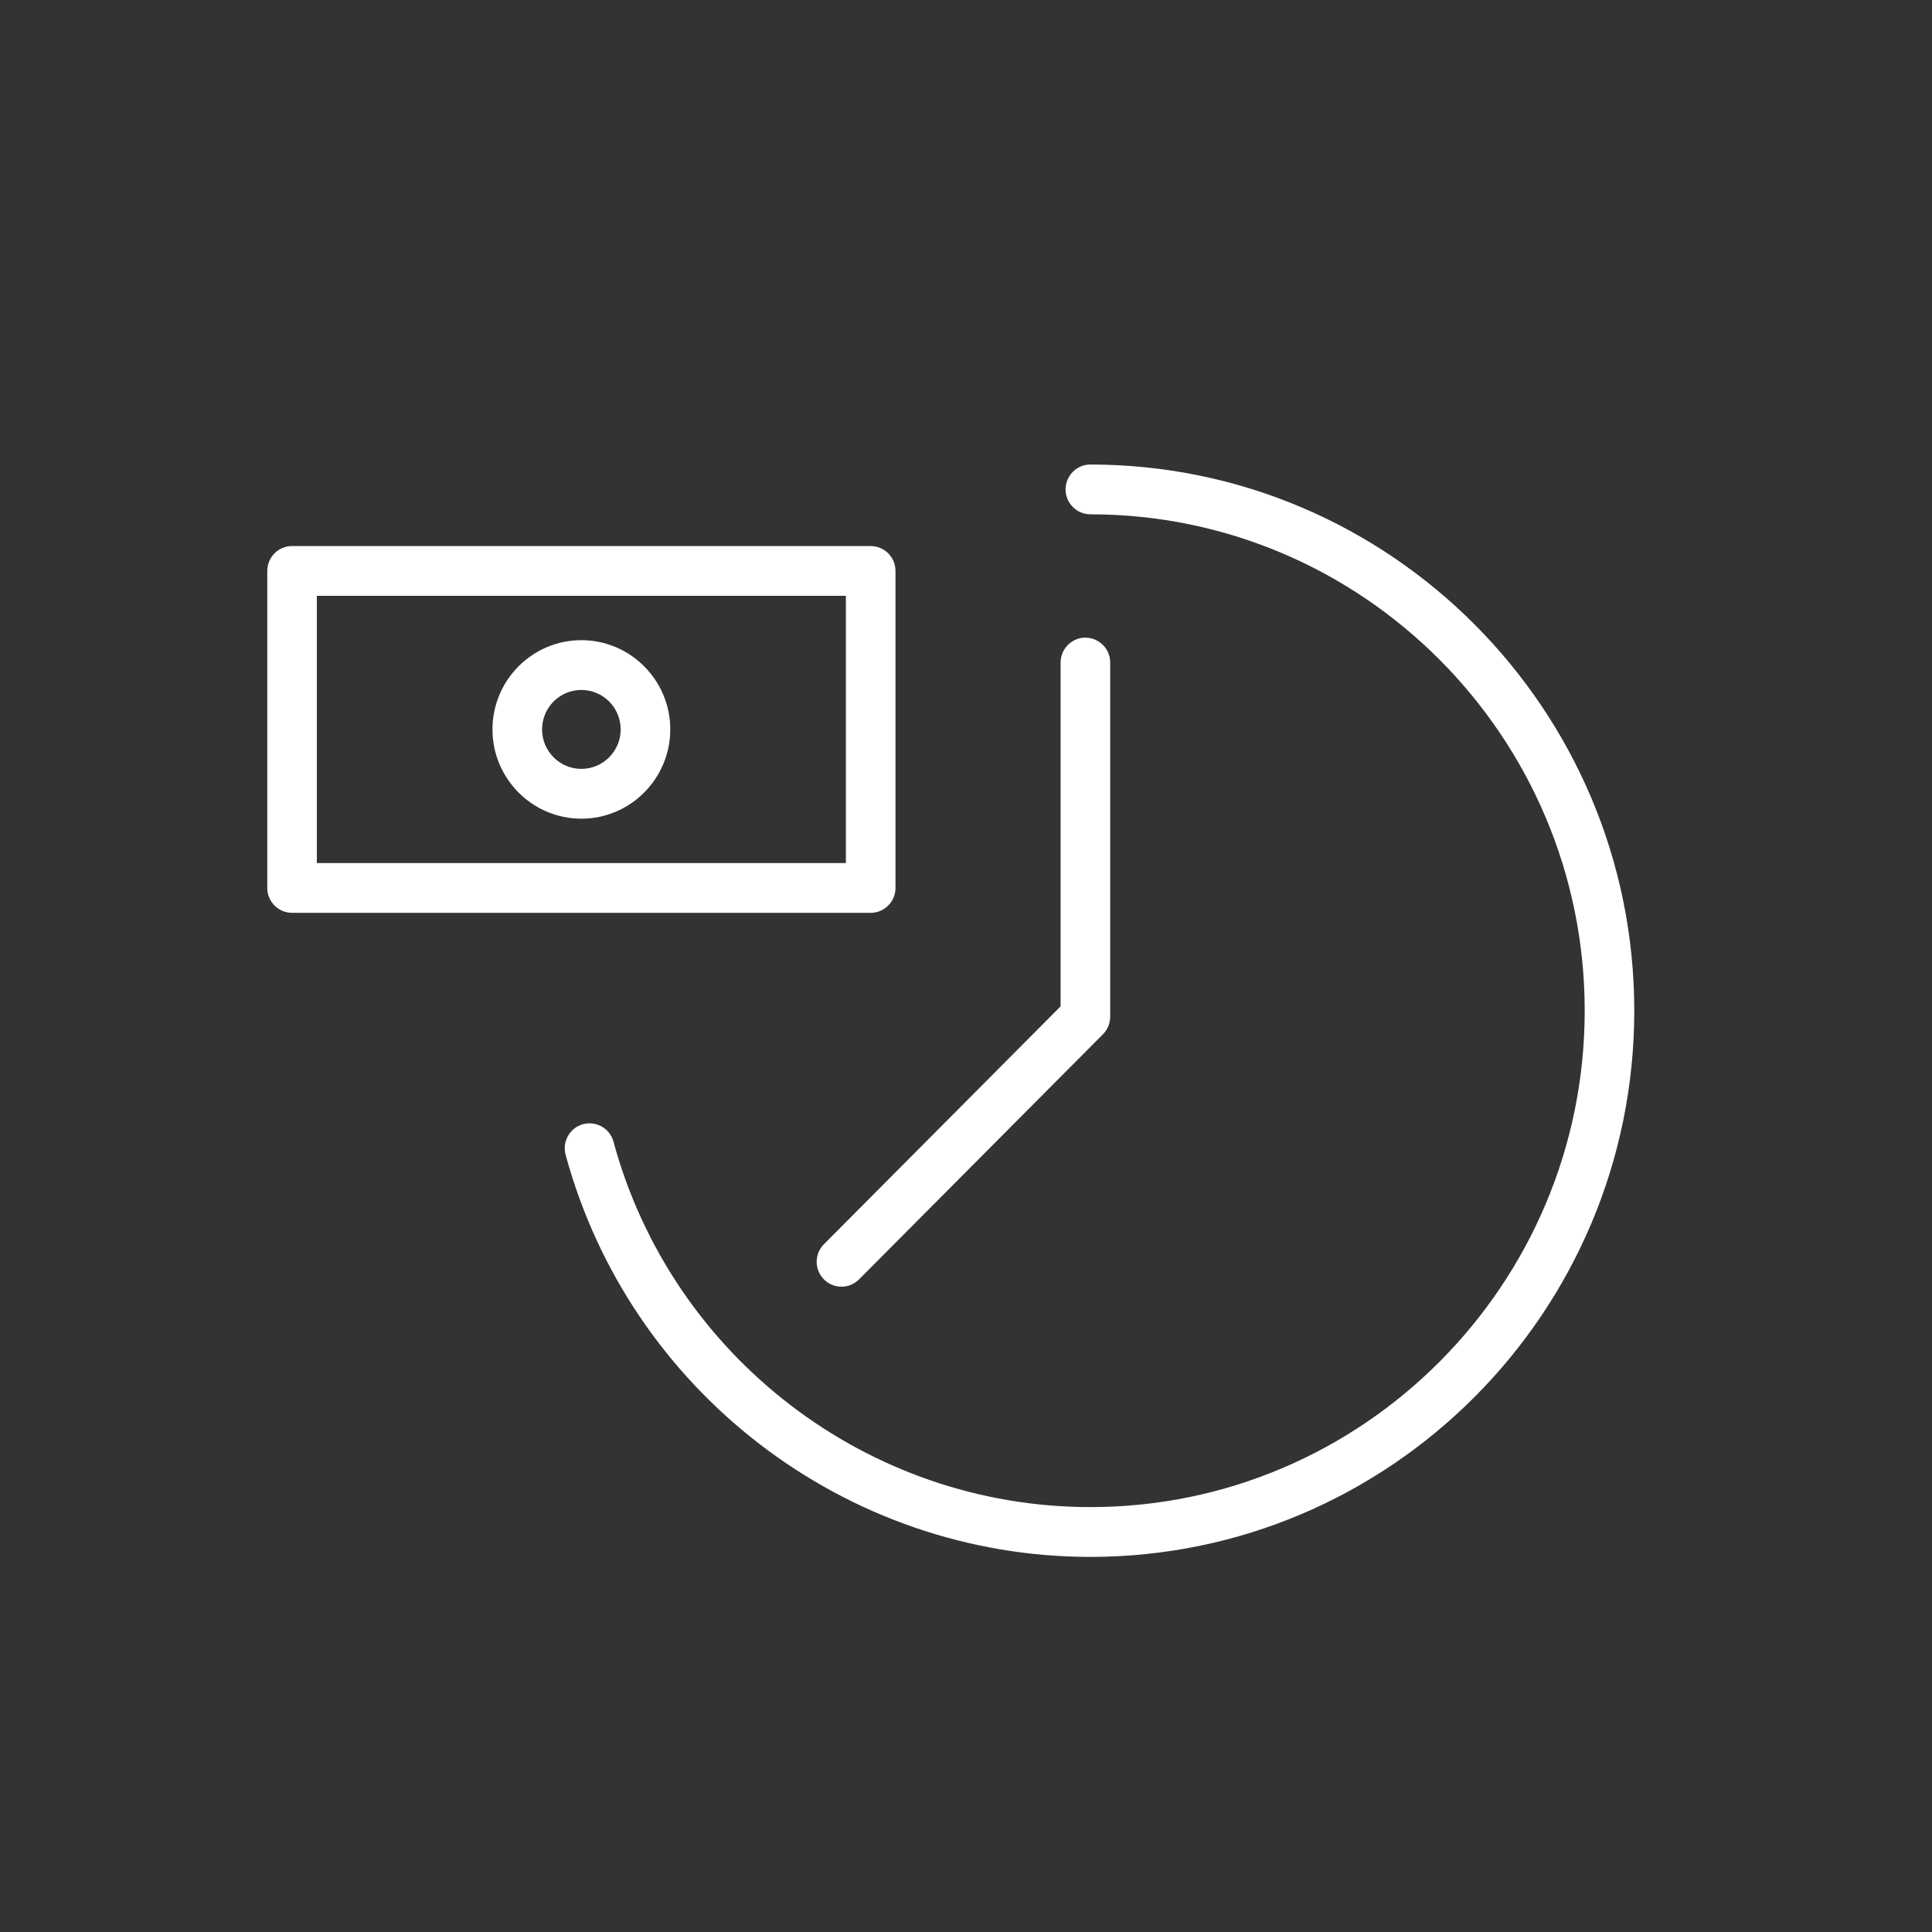
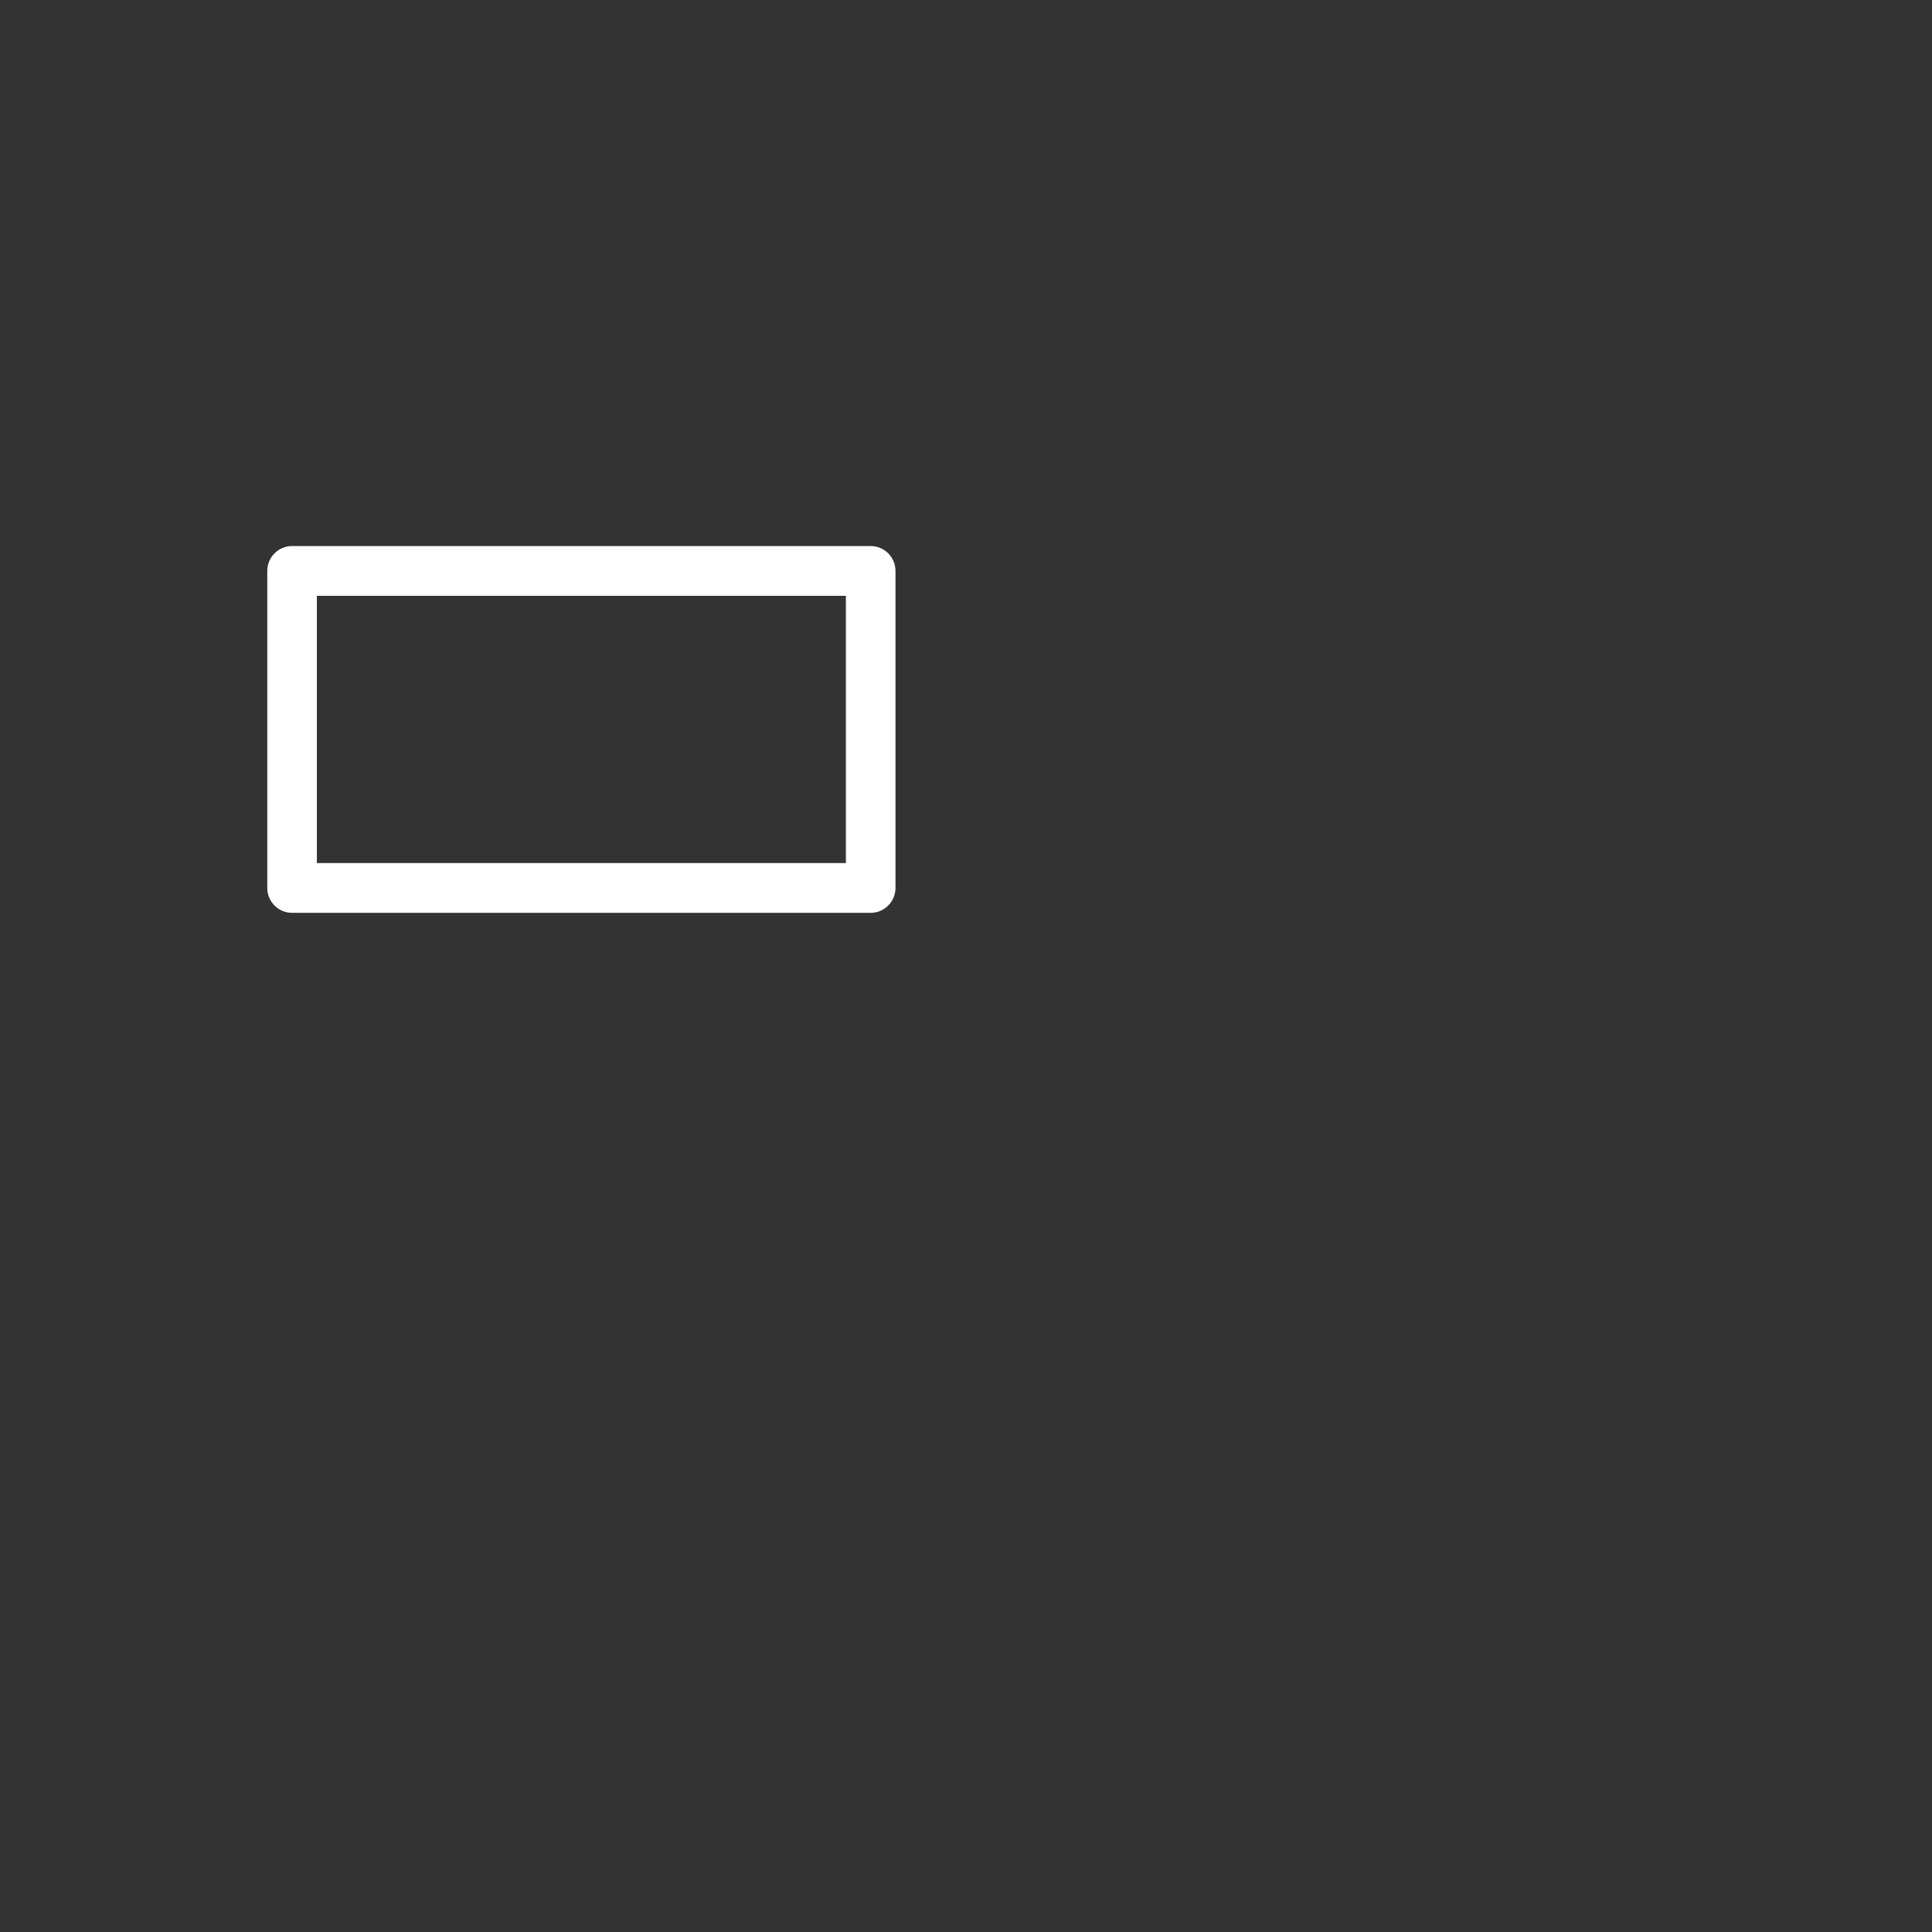
<svg xmlns="http://www.w3.org/2000/svg" viewBox="0 0 100.00 100.00" data-guides="{&quot;vertical&quot;:[],&quot;horizontal&quot;:[]}">
  <rect x="0" y="0" width="100.00" height="100.00" fill="#333333" stroke="none" />
  <defs />
-   <path fill="#ffffff" stroke="#ffffff" fill-opacity="1" stroke-width="0" stroke-opacity="1" alignment-baseline="baseline" baseline-shift="baseline" color="rgb(51, 51, 51)" fill-rule="evenodd" id="tSvgecf4061679" title="Path 3" d="M56.438 24.044C55.45 24.044 54.833 25.117 55.327 25.977C55.556 26.375 55.979 26.621 56.438 26.621C70.546 26.621 82.024 38.146 82.024 52.314C82.024 66.481 70.546 78.007 56.438 78.007C44.915 78.007 34.761 70.217 31.745 59.063C31.461 58.112 30.259 57.826 29.581 58.548C29.282 58.866 29.164 59.315 29.267 59.739C32.587 72.013 43.759 80.585 56.437 80.585C71.961 80.585 84.59 67.903 84.59 52.315C84.591 36.725 71.962 24.044 56.438 24.044Z" style="" />
  <path fill="#ffffff" stroke="#ffffff" fill-opacity="1" stroke-width="0" stroke-opacity="1" alignment-baseline="baseline" baseline-shift="baseline" color="rgb(51, 51, 51)" fill-rule="evenodd" id="tSvg1752883def9" title="Path 4" d="M46.35 45.96C46.35 40.49 46.35 35.021 46.35 29.552C46.35 28.84 45.775 28.263 45.066 28.263C35.083 28.263 25.1 28.263 15.117 28.263C14.409 28.263 13.834 28.84 13.834 29.552C13.834 35.021 13.834 40.49 13.834 45.96C13.834 46.671 14.409 47.248 15.117 47.248C25.1 47.248 35.083 47.248 45.066 47.248C45.775 47.248 46.35 46.671 46.35 45.96ZM43.783 44.671C34.656 44.671 25.528 44.671 16.401 44.671C16.401 40.061 16.401 35.45 16.401 30.84C25.528 30.84 34.656 30.84 43.783 30.84C43.783 35.45 43.783 40.061 43.783 44.671Z" style="" />
-   <path fill="#ffffff" stroke="#ffffff" fill-opacity="1" stroke-width="0" stroke-opacity="1" alignment-baseline="baseline" baseline-shift="baseline" color="rgb(51, 51, 51)" fill-rule="evenodd" id="tSvg12f5a1085cc" title="Path 5" d="M30.091 42.375C32.628 42.375 34.693 40.302 34.693 37.755C34.693 35.207 32.628 33.135 30.091 33.135C27.554 33.135 25.49 35.207 25.49 37.755C25.49 40.302 27.555 42.375 30.091 42.375ZM30.091 35.712C31.214 35.712 32.125 36.626 32.126 37.754C32.126 38.881 31.213 39.797 30.091 39.797C28.969 39.797 28.057 38.88 28.057 37.754C28.058 36.626 28.968 35.713 30.091 35.712ZM42.647 66.222C43.148 66.725 43.961 66.725 44.462 66.222C48.671 61.993 52.879 57.764 57.087 53.535C57.328 53.293 57.463 52.965 57.463 52.624C57.463 46.514 57.463 40.404 57.463 34.294C57.463 33.302 56.393 32.682 55.538 33.178C55.141 33.408 54.896 33.834 54.896 34.294C54.896 40.226 54.896 46.158 54.896 52.09C50.813 56.194 46.73 60.296 42.647 64.4C42.146 64.903 42.146 65.719 42.647 66.222Z" style="" />
</svg>